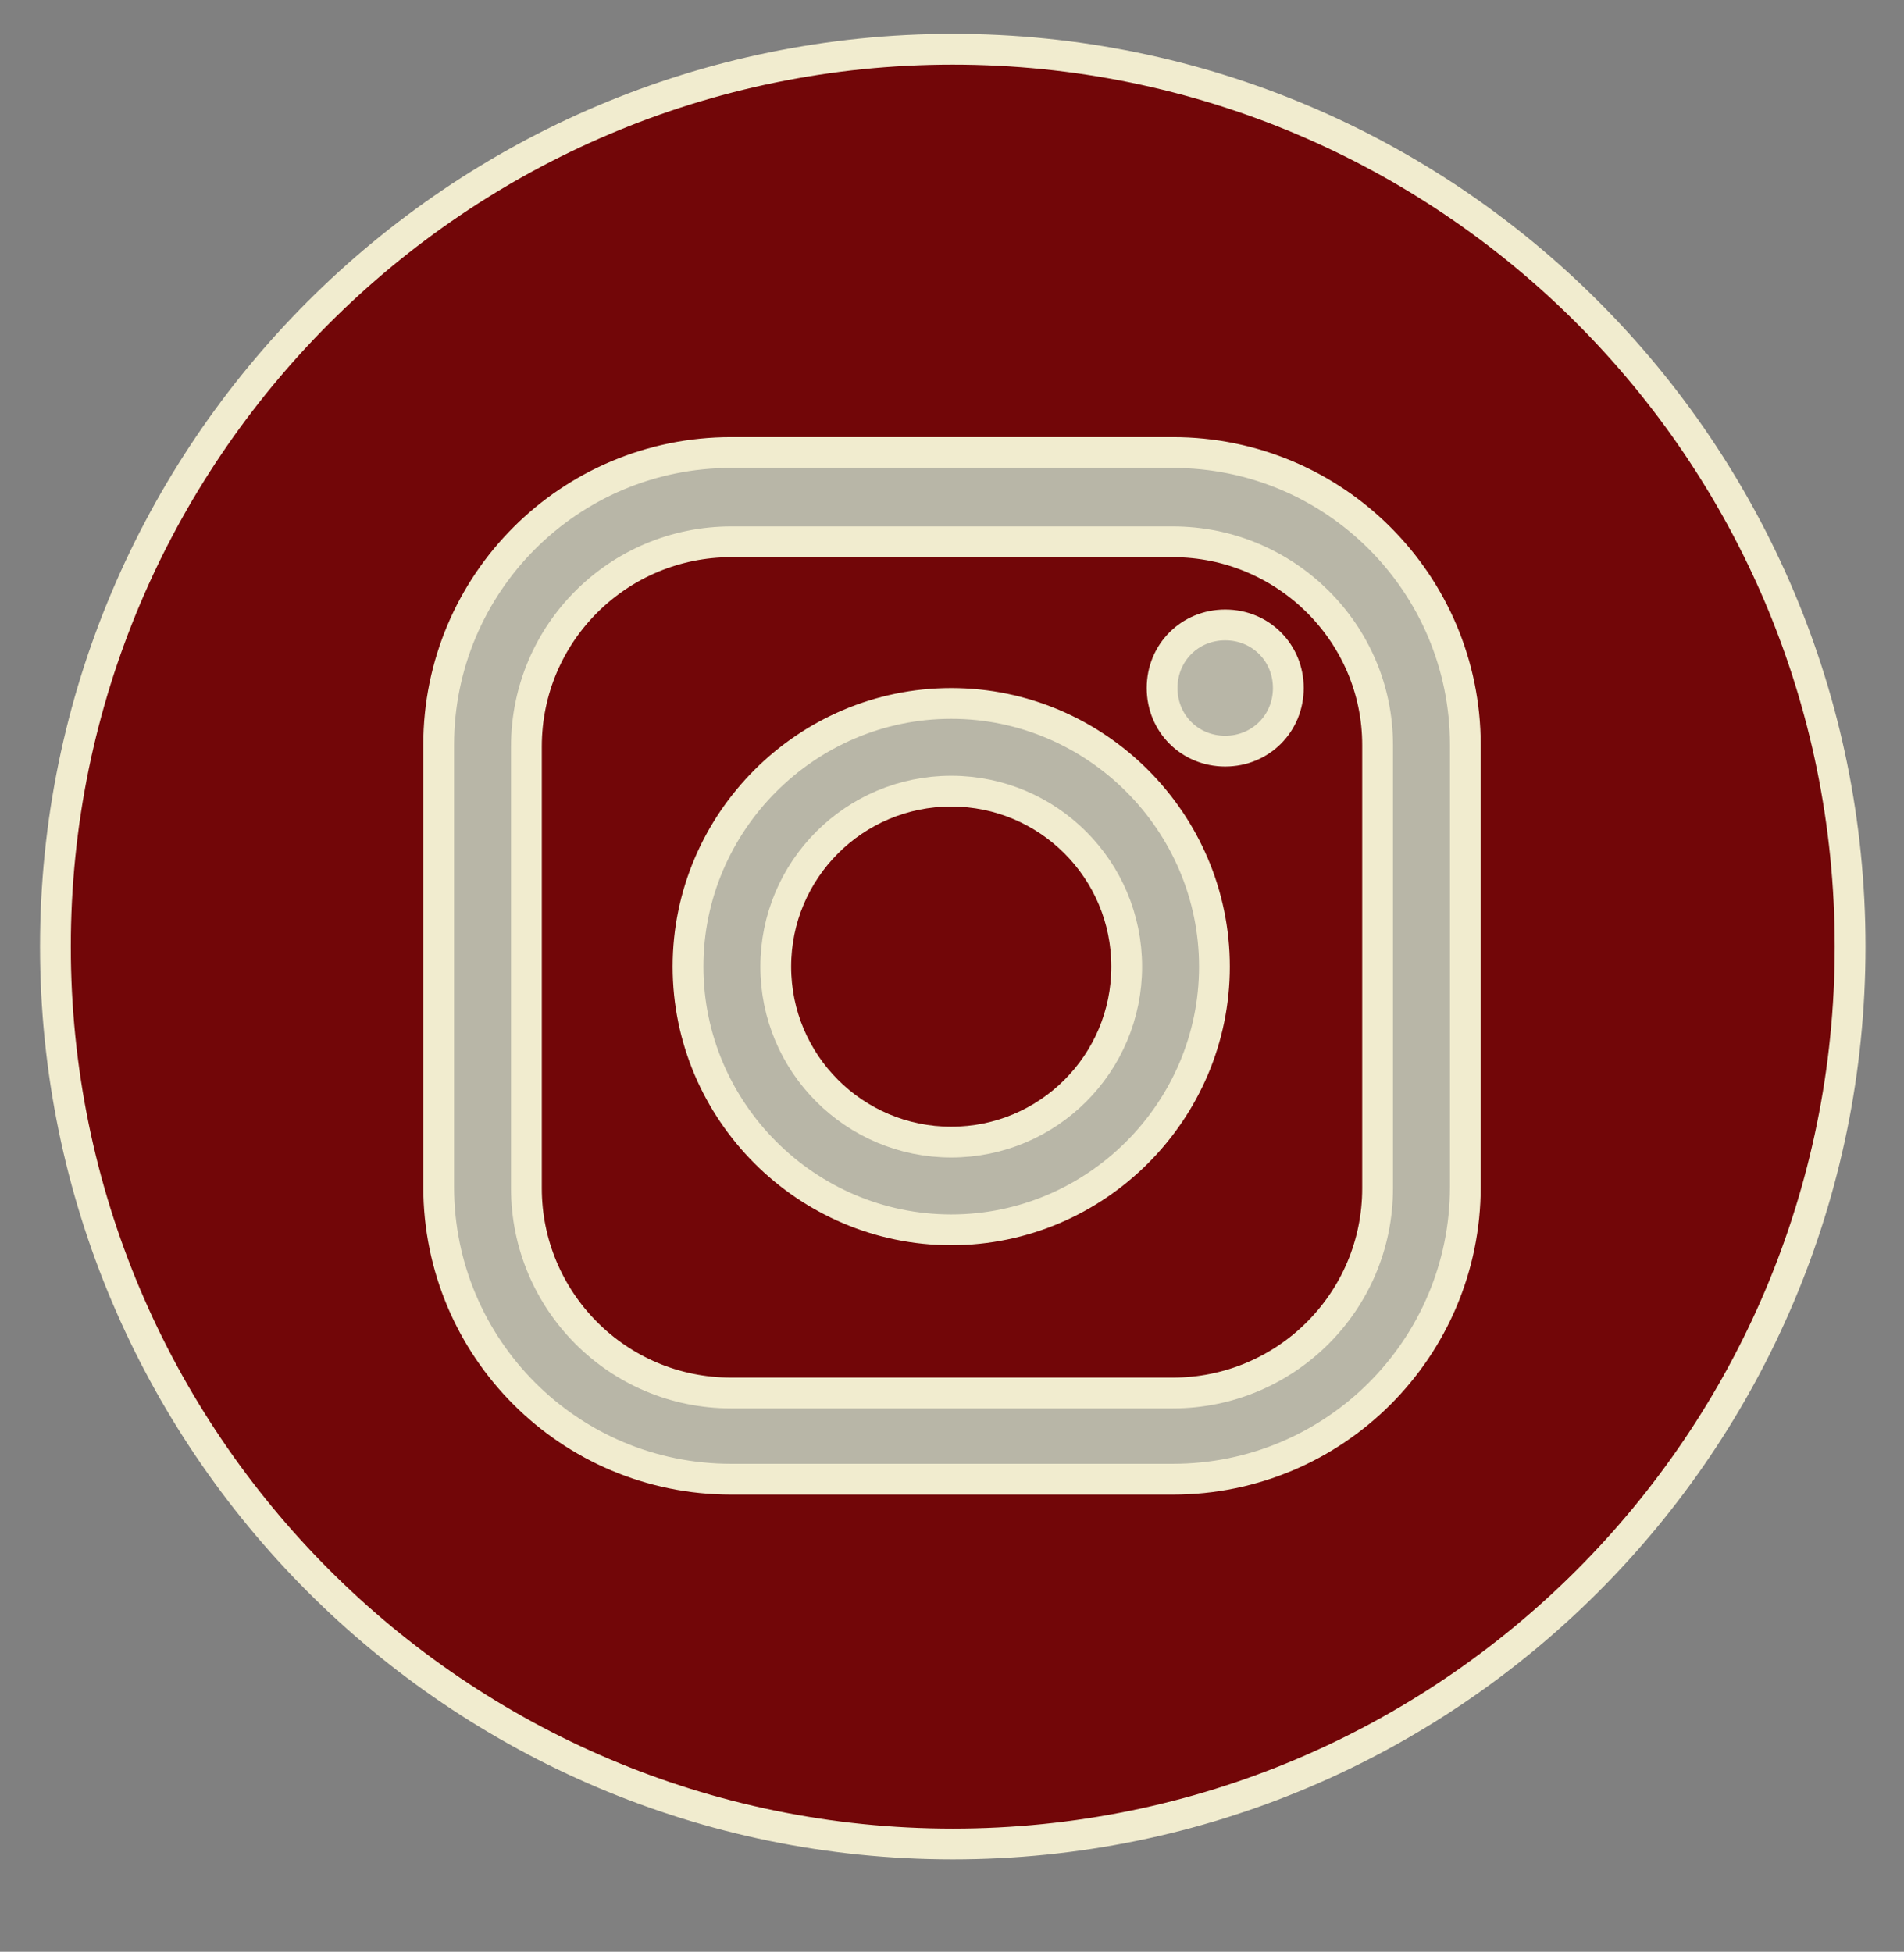
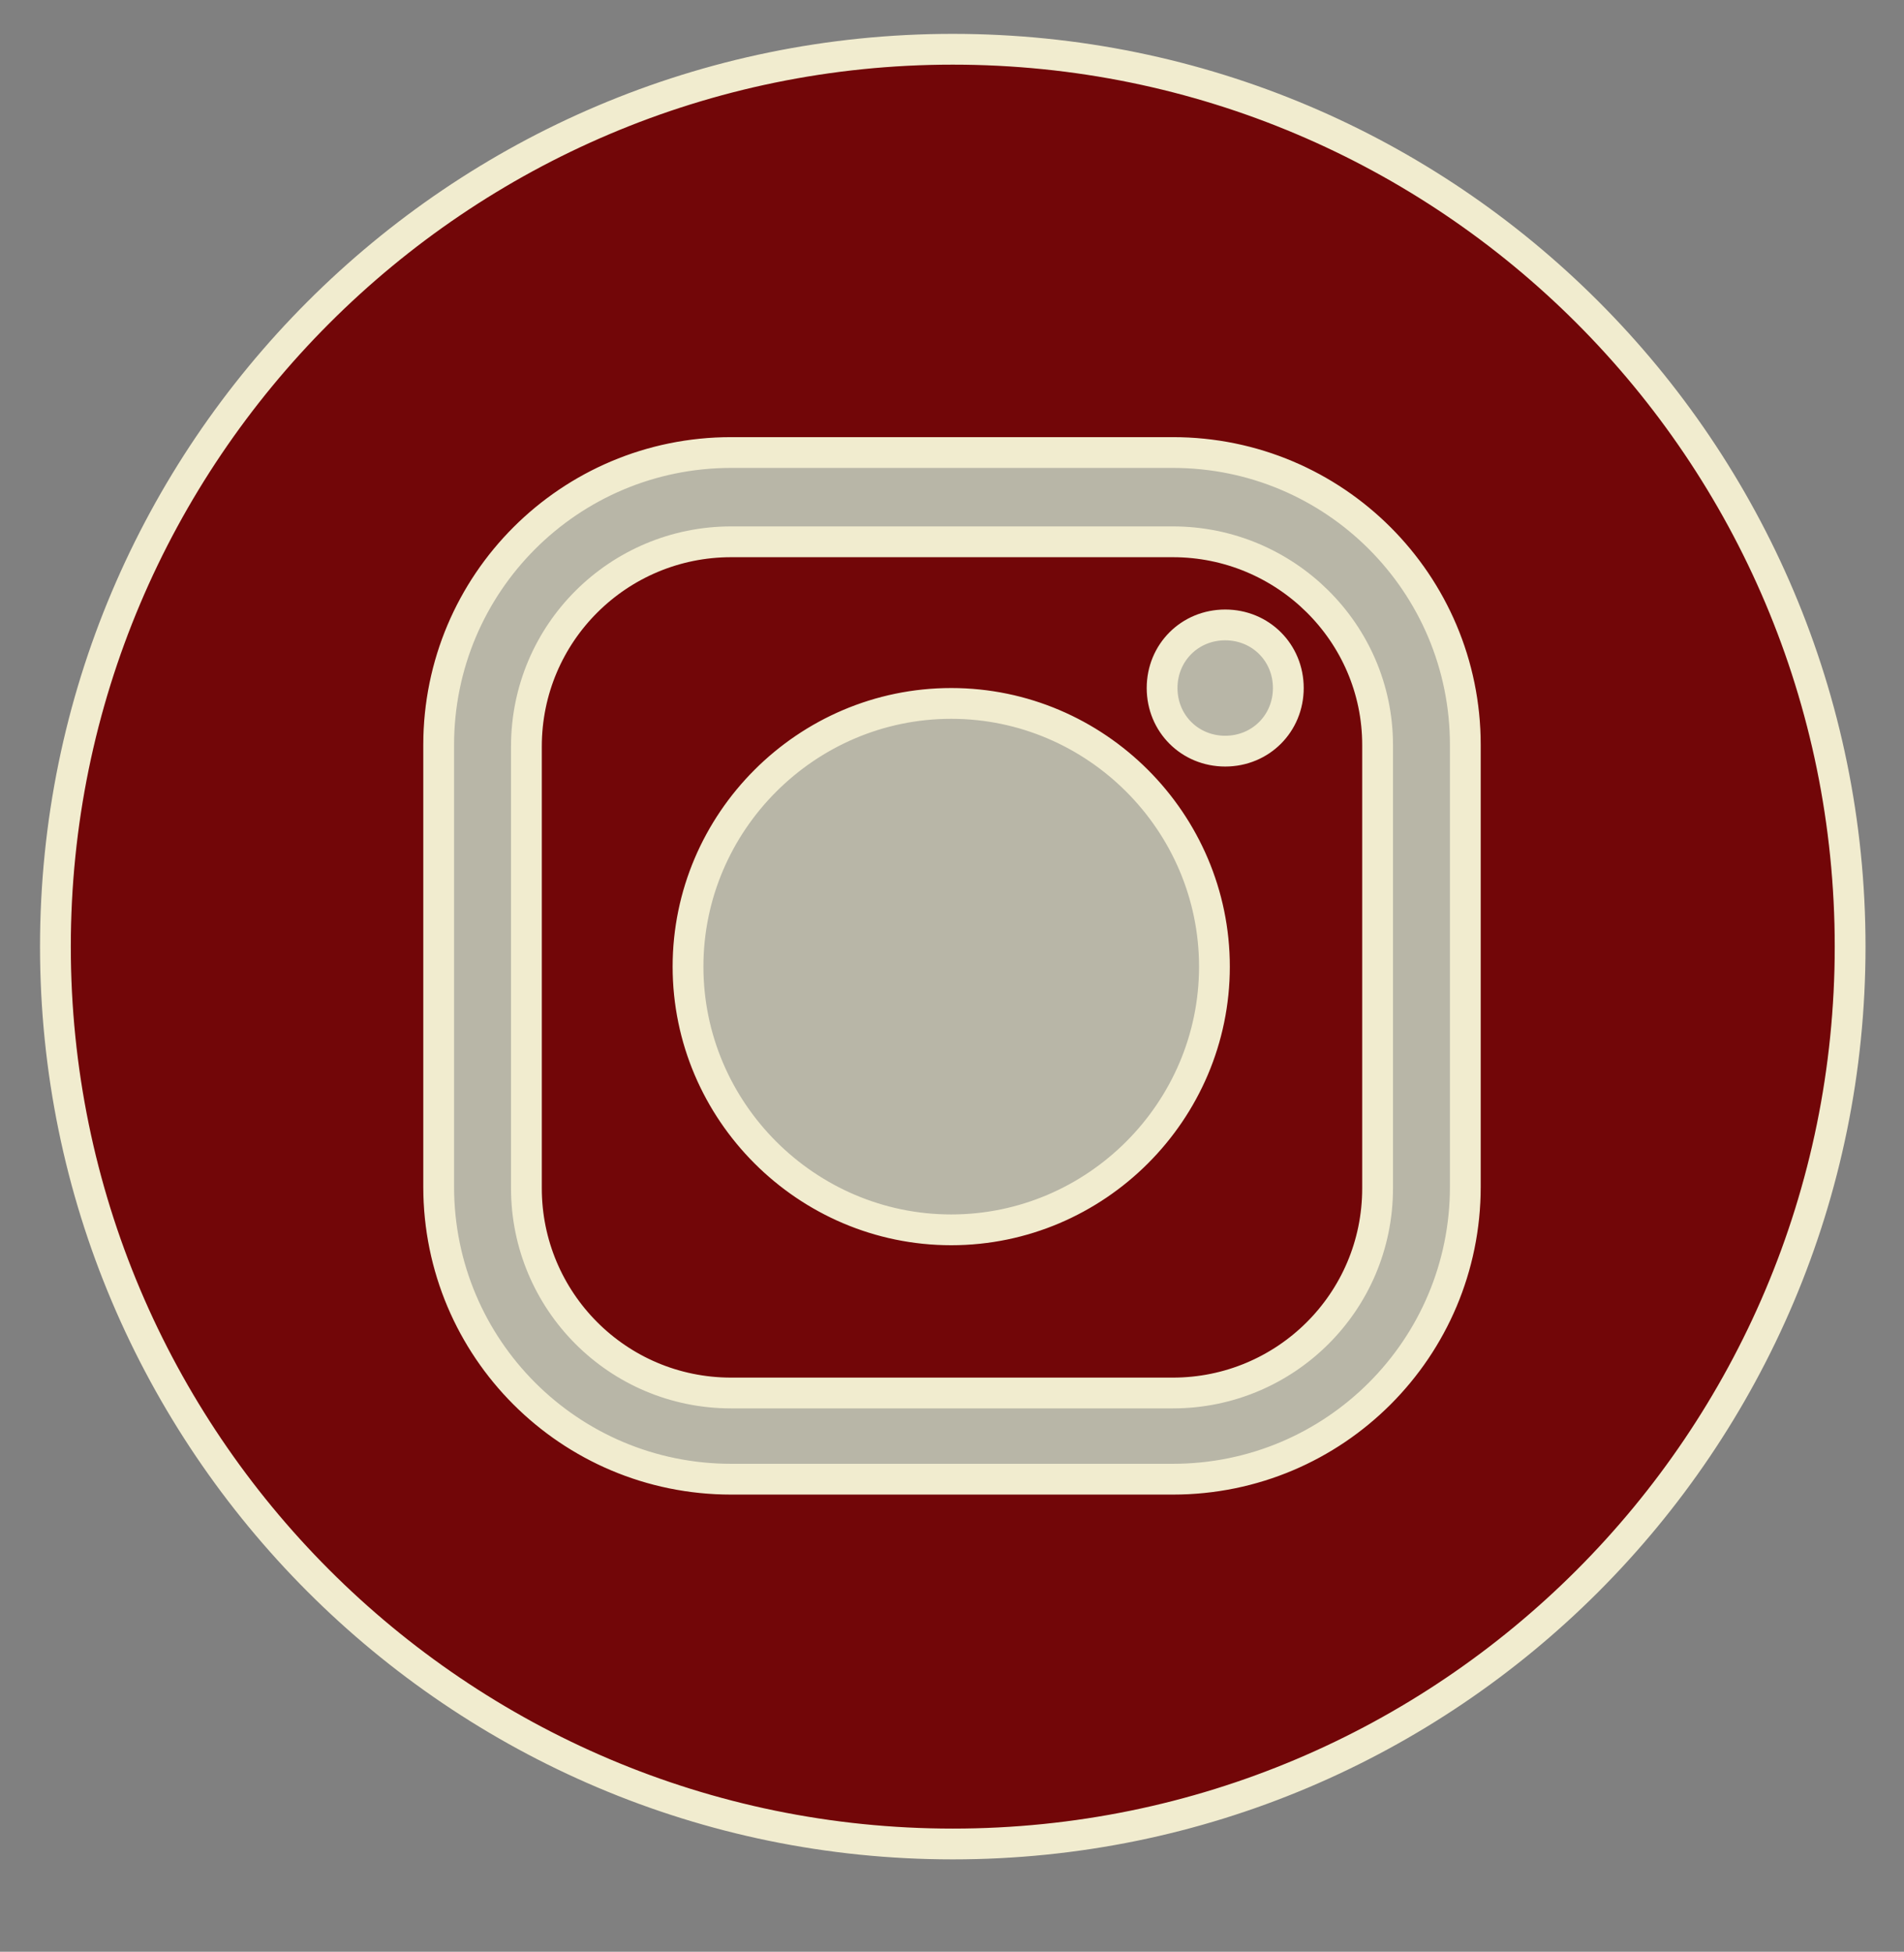
<svg xmlns="http://www.w3.org/2000/svg" version="1.1" id="Capa_1" x="0px" y="0px" viewBox="0 0 123.7 126.8" style="enable-background:new 0 0 123.7 126.8;" xml:space="preserve">
  <rect x="0" y="0" width="123.7" height="126.8" fill="#808080" stroke="none" />
  <style type="text/css">
	.st0{opacity:0.5;fill:#F1ECCF;stroke:#F1ECCF;stroke-width:2;stroke-miterlimit:10;}
	.st1{fill:#720608;stroke:#F1ECCF;stroke-width:2;stroke-miterlimit:10;}
</style>
  <circle class="st0" cx="61.5" cy="61.5" r="54.9" />
  <g>
    <path class="st1" d="M76.2,35.2H47.5c-7.3,0-13.3,5.9-13.3,13.3v28.7c0,7.3,5.9,13.3,13.3,13.3h28.7c7.3,0,13.3-5.9,13.3-13.3V48.4   C89.5,41.1,83.5,35.2,76.2,35.2z M61.8,79.9c-9.4,0-17.1-7.7-17.1-17.1s7.7-17.1,17.1-17.1s17.1,7.7,17.1,17.1   C78.9,72.2,71.2,79.9,61.8,79.9z M79.6,48.8c-2.3,0-4.1-1.8-4.1-4.1s1.8-4.1,4.1-4.1s4.1,1.8,4.1,4.1S81.9,48.8,79.6,48.8z" />
-     <path class="st1" d="M61.8,51.4c-6.3,0-11.4,5.1-11.4,11.4s5.1,11.4,11.4,11.4s11.4-5.1,11.4-11.4S68.1,51.4,61.8,51.4z" />
    <path class="st1" d="M61.9,3.2C29.7,3.2,3.6,29.4,3.6,61.5s26.1,58.3,58.3,58.3s58.3-26.1,58.3-58.3S94.1,3.2,61.9,3.2z M95.2,77.1   c0,10.5-8.5,19-19,19H47.5c-10.5,0-19-8.5-19-19V48.4c0-10.5,8.5-19,19-19h28.7c10.5,0,19,8.5,19,19V77.1z" />
  </g>
</svg>